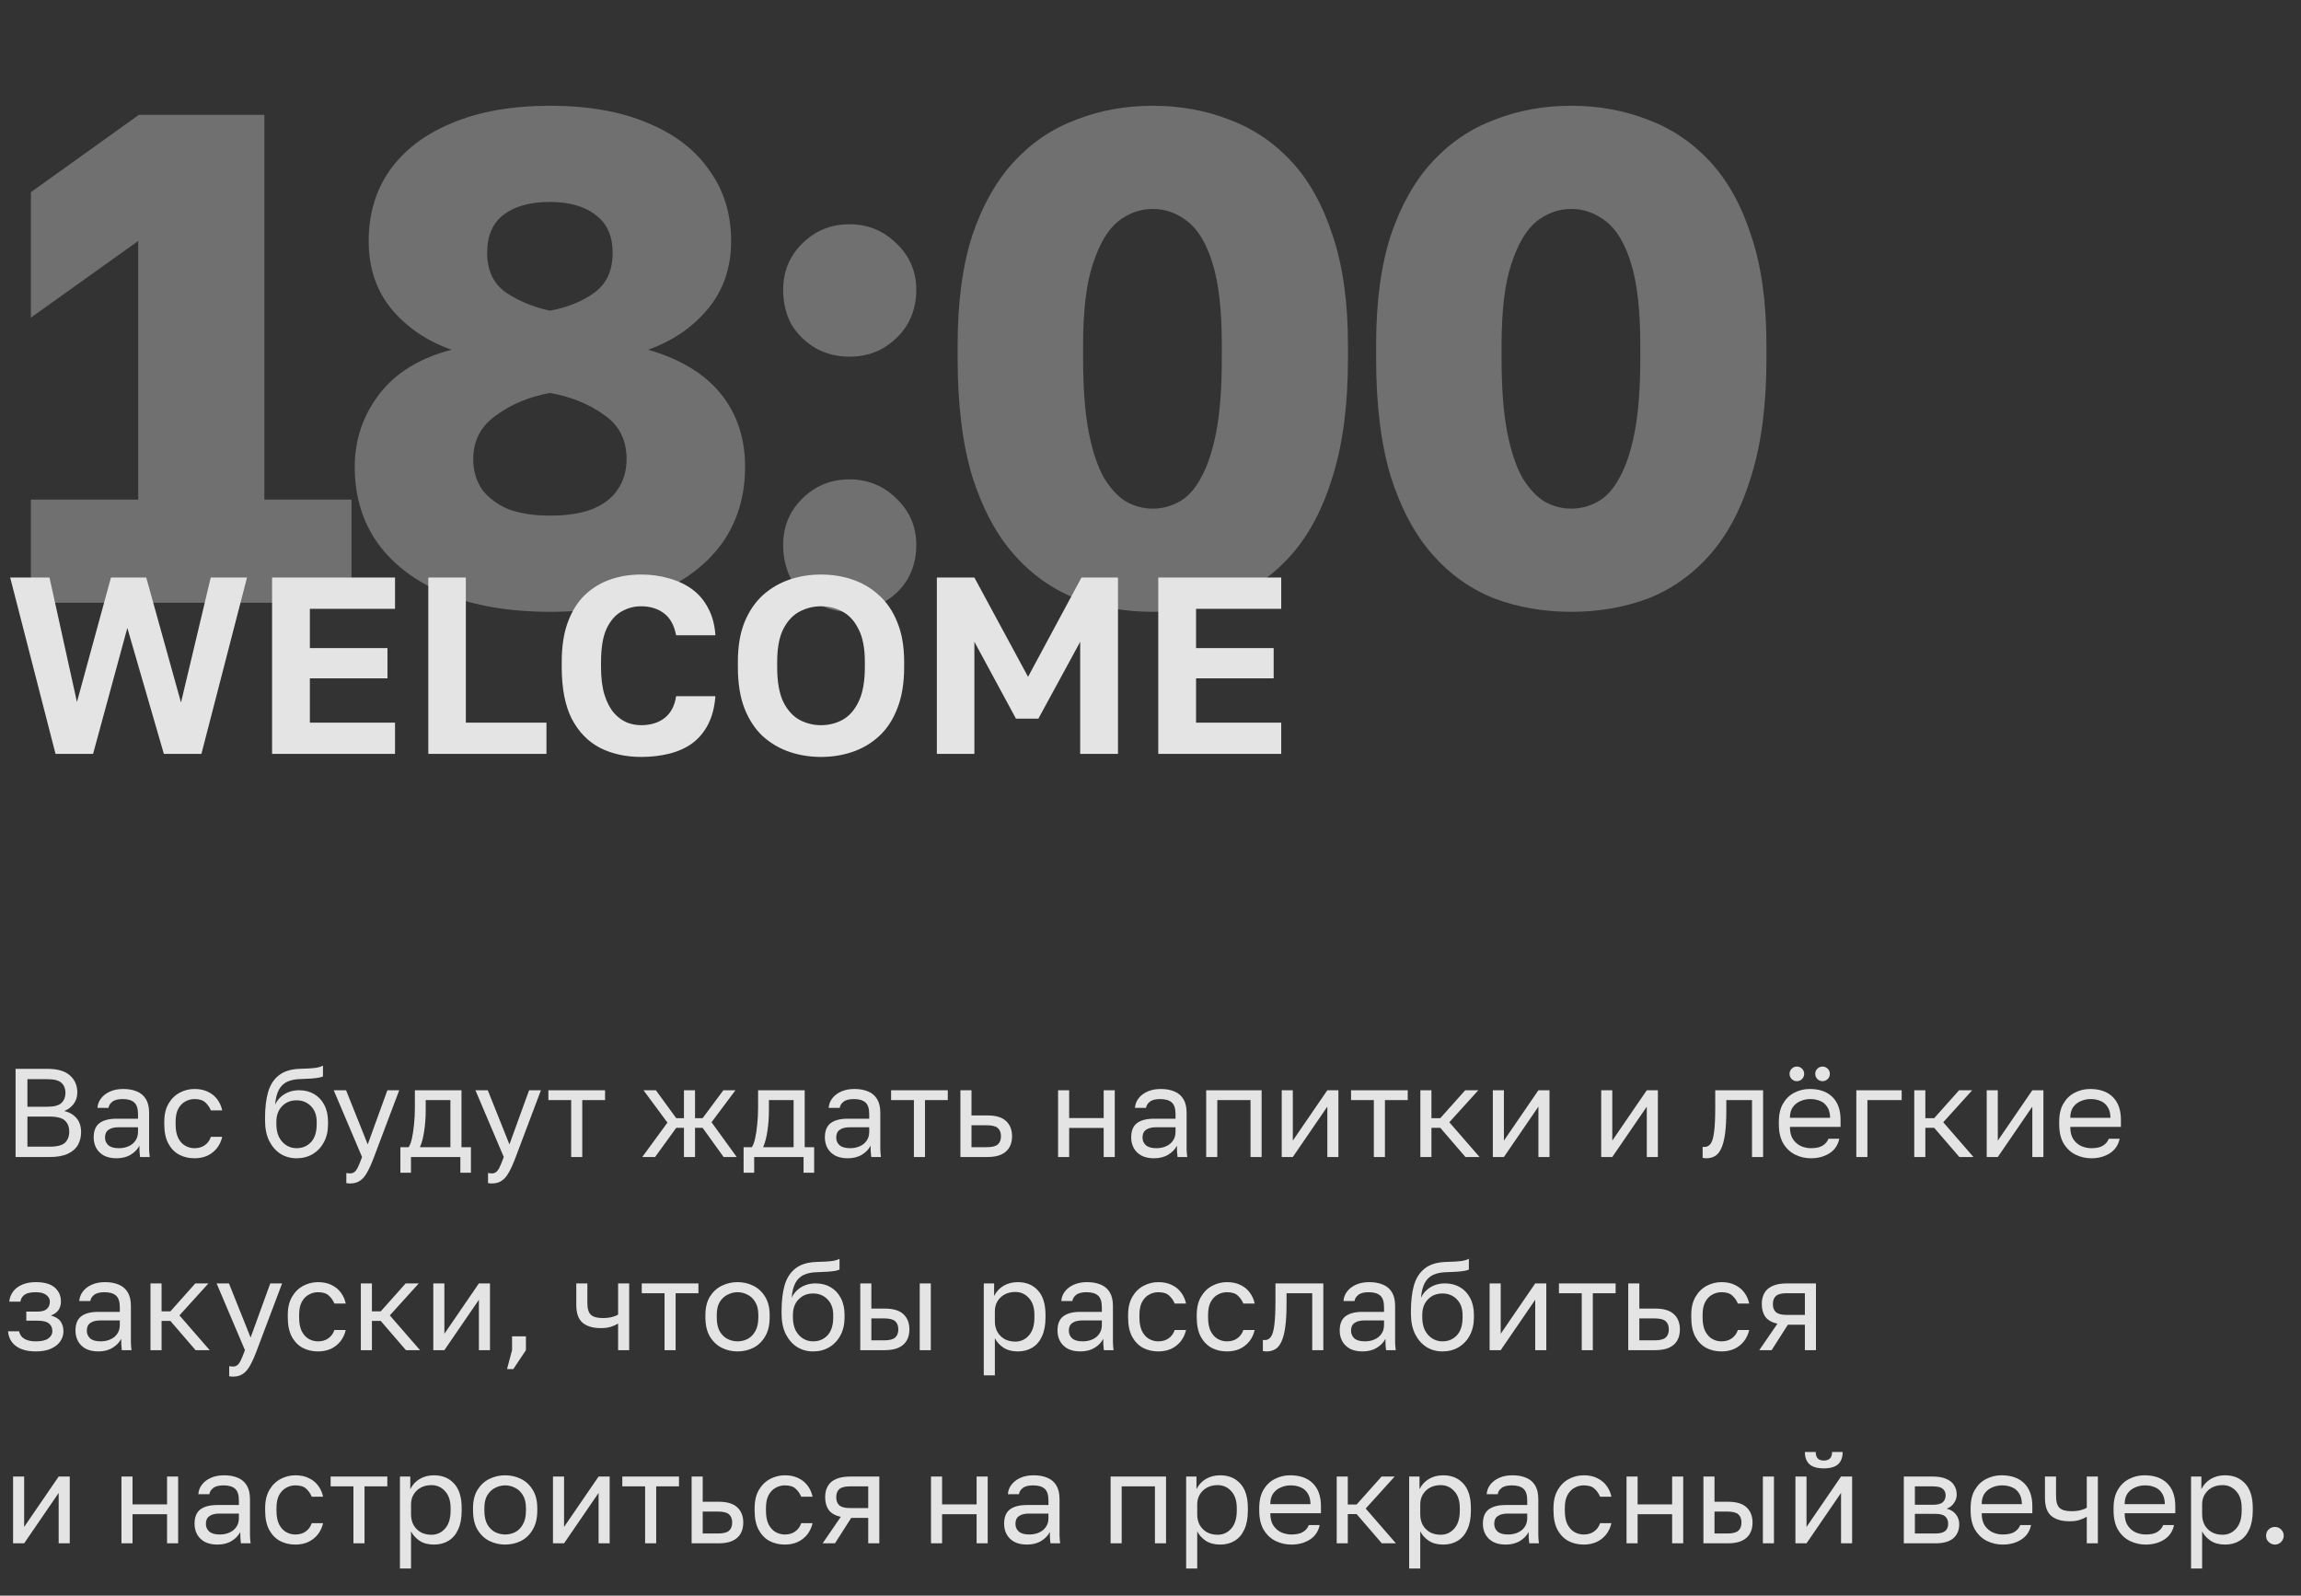
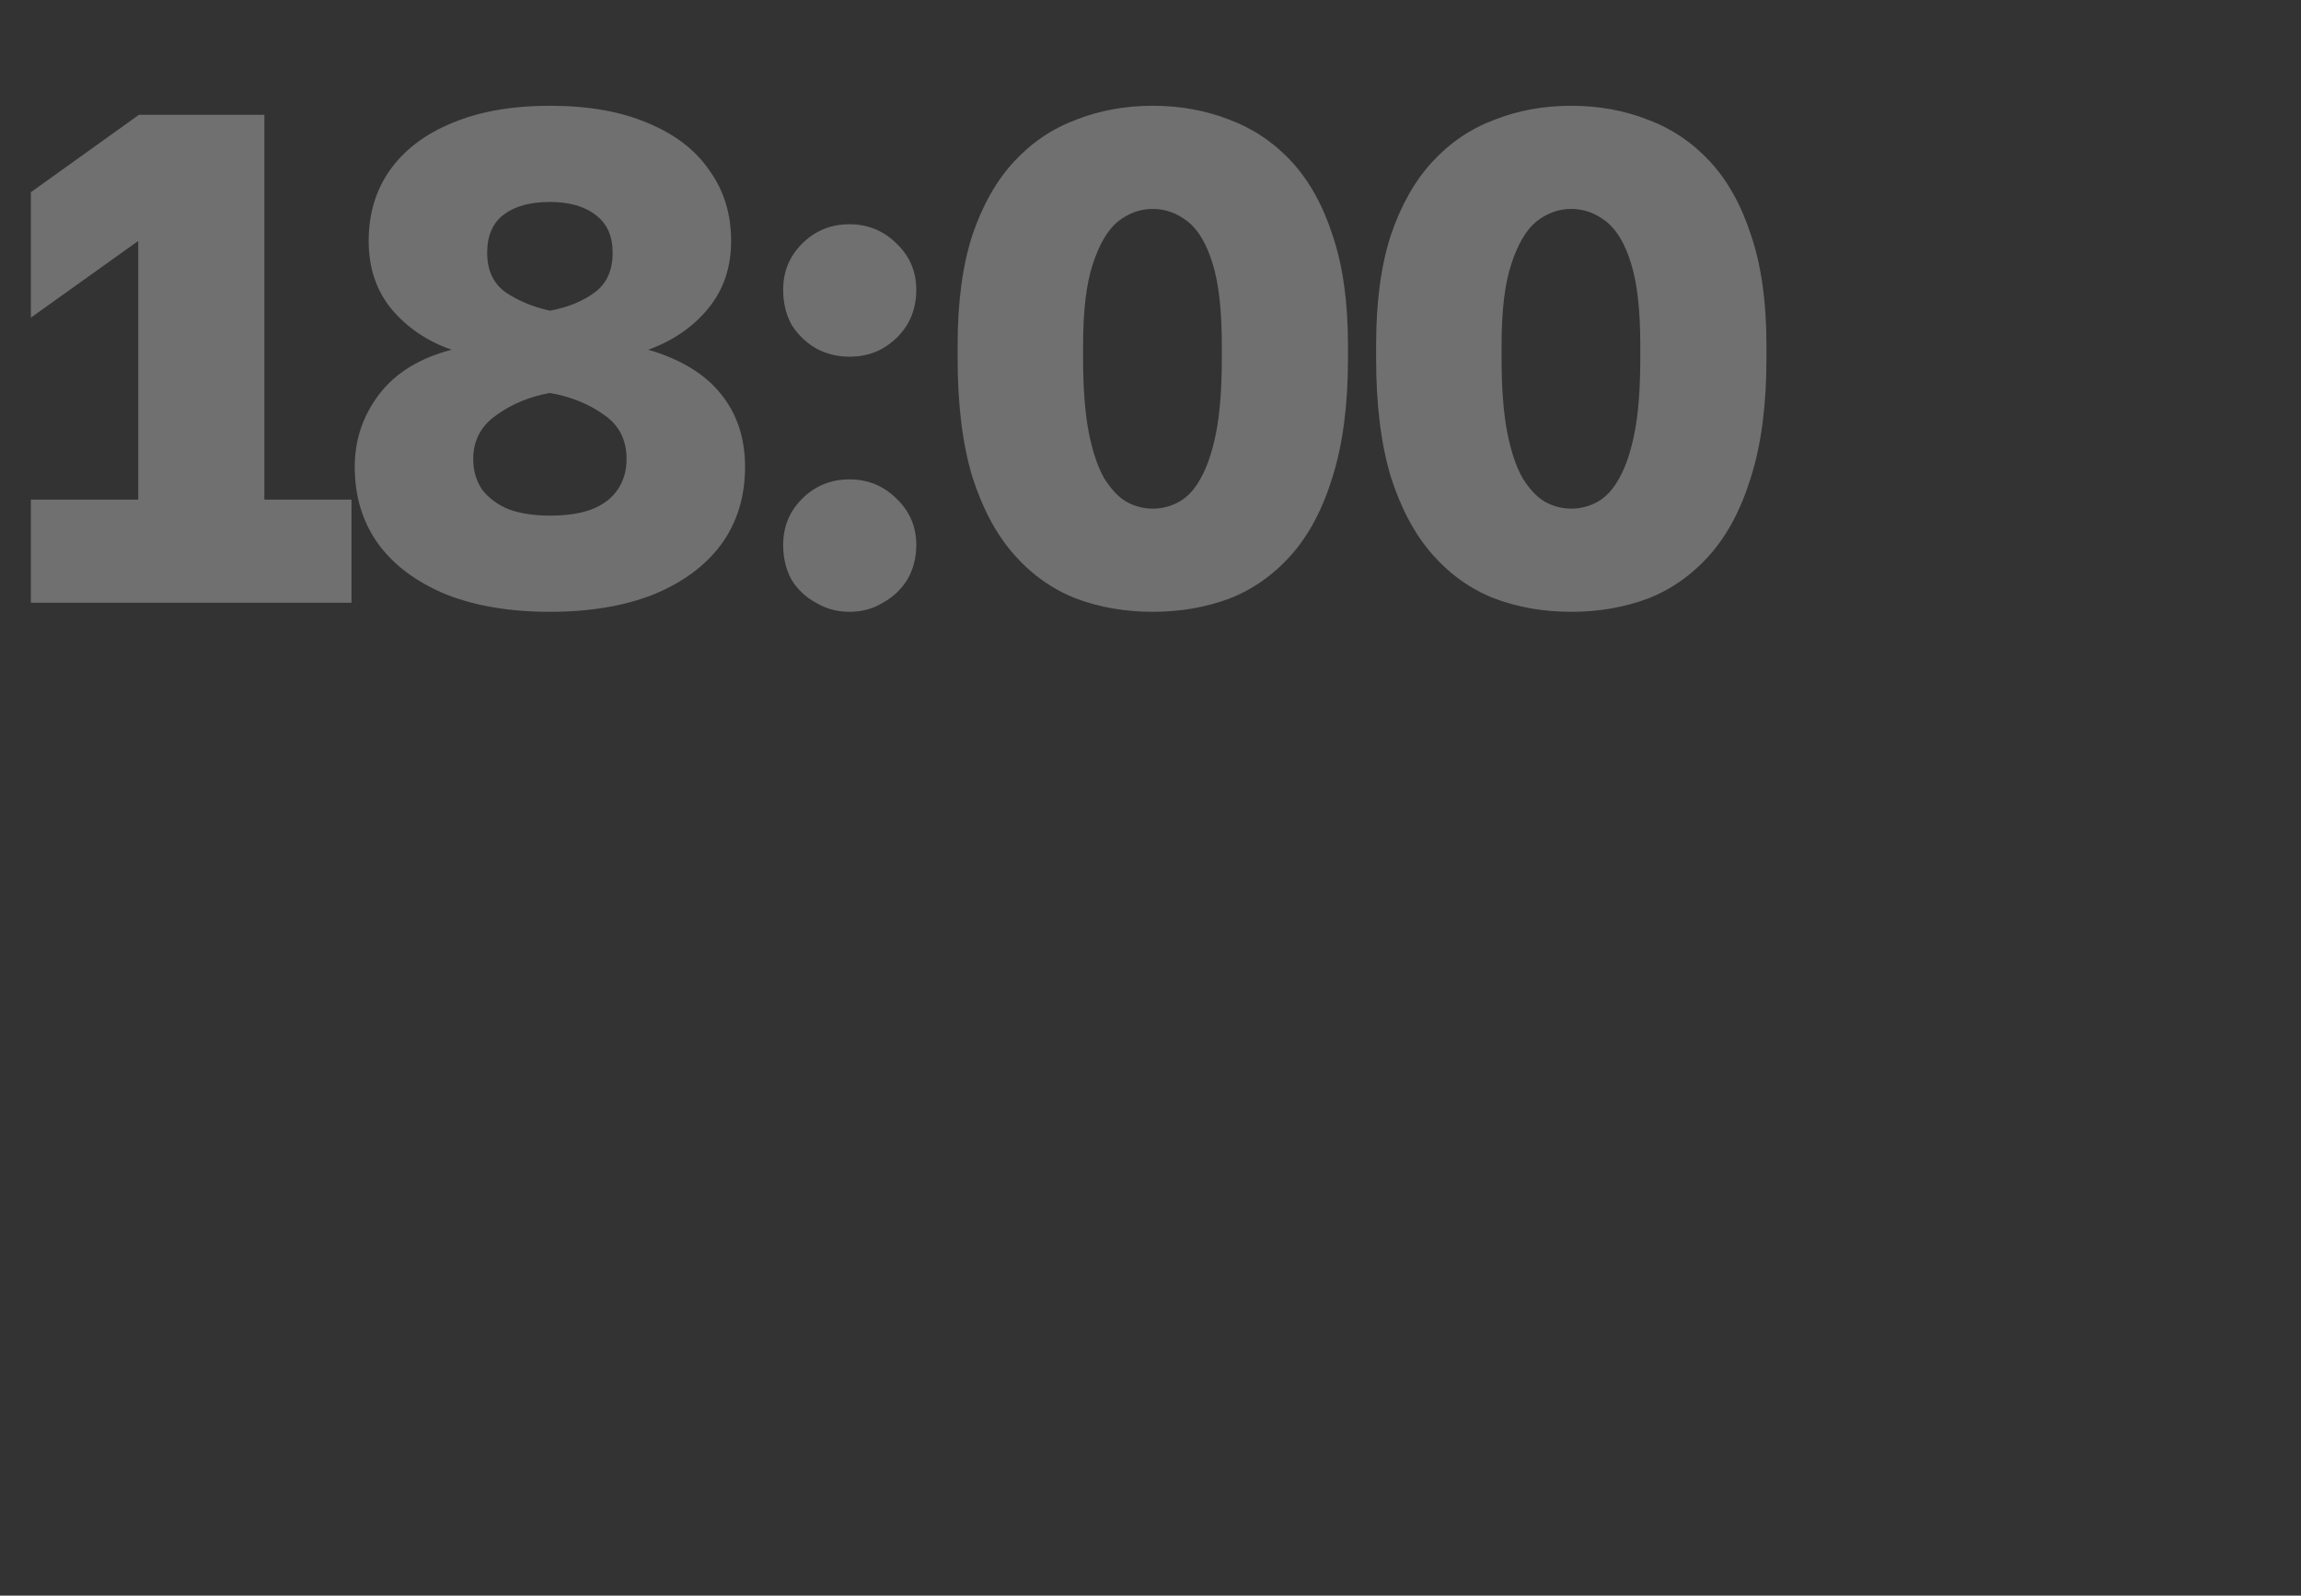
<svg xmlns="http://www.w3.org/2000/svg" width="274" height="190" viewBox="0 0 274 190" fill="none">
  <rect x="0" y="0" width="274" height="190" fill="#333333" stroke="none" />
  <path d="M3.676 71.773V59.489H16.458V28.696L3.676 37.826V22.886L16.541 13.673H31.481V59.489H41.856V71.773H3.676ZM65.482 72.852C60.724 72.852 56.601 72.161 53.115 70.777C49.629 69.339 46.946 67.347 45.064 64.801C43.183 62.201 42.242 59.13 42.242 55.588C42.242 52.379 43.211 49.502 45.147 46.956C47.084 44.411 49.961 42.64 53.779 41.644C50.902 40.648 48.523 39.044 46.641 36.83C44.815 34.617 43.902 31.906 43.902 28.696C43.902 25.487 44.732 22.693 46.392 20.313C48.108 17.879 50.57 15.997 53.779 14.669C57.044 13.286 60.945 12.594 65.482 12.594C70.075 12.594 73.976 13.286 77.185 14.669C80.395 15.997 82.829 17.879 84.489 20.313C86.205 22.693 87.062 25.487 87.062 28.696C87.062 31.85 86.149 34.534 84.323 36.747C82.497 38.961 80.118 40.593 77.185 41.644C81.003 42.751 83.881 44.494 85.817 46.873C87.754 49.253 88.722 52.158 88.722 55.588C88.722 59.13 87.782 62.201 85.9 64.801C84.019 67.347 81.335 69.339 77.849 70.777C74.363 72.161 70.241 72.852 65.482 72.852ZM65.482 61.398C67.474 61.398 69.134 61.149 70.462 60.651C71.846 60.098 72.869 59.323 73.533 58.327C74.253 57.276 74.612 56.059 74.612 54.675C74.612 52.351 73.699 50.581 71.873 49.363C70.103 48.091 67.972 47.233 65.482 46.79C63.048 47.233 60.917 48.118 59.091 49.446C57.265 50.719 56.352 52.462 56.352 54.675C56.352 56.059 56.712 57.276 57.431 58.327C58.206 59.323 59.257 60.098 60.585 60.651C61.969 61.149 63.601 61.398 65.482 61.398ZM65.482 36.996C67.585 36.609 69.356 35.89 70.794 34.838C72.233 33.787 72.952 32.21 72.952 30.107C72.952 28.115 72.288 26.621 70.96 25.625C69.632 24.574 67.806 24.048 65.482 24.048C63.158 24.048 61.332 24.546 60.004 25.542C58.676 26.538 58.012 28.06 58.012 30.107C58.012 32.21 58.759 33.787 60.253 34.838C61.747 35.834 63.49 36.554 65.482 36.996ZM101.143 72.852C99.704 72.852 98.376 72.493 97.159 71.773C95.942 71.109 94.973 70.196 94.254 69.034C93.59 67.817 93.258 66.434 93.258 64.884C93.258 62.726 94.005 60.9 95.499 59.406C97.048 57.857 98.93 57.082 101.143 57.082C103.356 57.082 105.238 57.857 106.787 59.406C108.336 60.9 109.111 62.726 109.111 64.884C109.111 66.434 108.751 67.817 108.032 69.034C107.313 70.196 106.344 71.109 105.127 71.773C103.965 72.493 102.637 72.852 101.143 72.852ZM101.143 42.474C99.704 42.474 98.376 42.142 97.159 41.478C95.942 40.759 94.973 39.818 94.254 38.656C93.59 37.439 93.258 36.056 93.258 34.506C93.258 32.348 94.005 30.522 95.499 29.028C97.048 27.479 98.93 26.704 101.143 26.704C103.356 26.704 105.238 27.479 106.787 29.028C108.336 30.522 109.111 32.348 109.111 34.506C109.111 36.056 108.751 37.439 108.032 38.656C107.313 39.818 106.344 40.759 105.127 41.478C103.965 42.142 102.637 42.474 101.143 42.474ZM137.274 72.852C134.009 72.852 130.966 72.327 128.144 71.275C125.322 70.169 122.86 68.426 120.757 66.046C118.654 63.667 116.994 60.568 115.777 56.75C114.615 52.877 114.034 48.201 114.034 42.723V41.063C114.034 35.973 114.615 31.629 115.777 28.032C116.994 24.436 118.654 21.503 120.757 19.234C122.86 16.966 125.322 15.306 128.144 14.254C130.966 13.148 134.009 12.594 137.274 12.594C140.539 12.594 143.582 13.148 146.404 14.254C149.226 15.306 151.688 16.966 153.791 19.234C155.894 21.503 157.526 24.436 158.688 28.032C159.905 31.629 160.514 35.973 160.514 41.063V42.723C160.514 48.201 159.905 52.877 158.688 56.75C157.526 60.568 155.894 63.667 153.791 66.046C151.688 68.426 149.226 70.169 146.404 71.275C143.582 72.327 140.539 72.852 137.274 72.852ZM137.274 60.568C138.381 60.568 139.432 60.292 140.428 59.738C141.424 59.185 142.282 58.244 143.001 56.916C143.776 55.533 144.384 53.707 144.827 51.438C145.27 49.114 145.491 46.209 145.491 42.723V41.063C145.491 36.969 145.131 33.759 144.412 31.435C143.693 29.056 142.697 27.368 141.424 26.372C140.151 25.376 138.768 24.878 137.274 24.878C135.78 24.878 134.397 25.376 133.124 26.372C131.907 27.368 130.911 29.056 130.136 31.435C129.361 33.759 128.974 36.969 128.974 41.063V42.723C128.974 46.209 129.195 49.114 129.638 51.438C130.081 53.707 130.689 55.533 131.464 56.916C132.294 58.244 133.179 59.185 134.12 59.738C135.116 60.292 136.167 60.568 137.274 60.568ZM187.106 72.852C183.842 72.852 180.798 72.327 177.976 71.275C175.154 70.169 172.692 68.426 170.589 66.046C168.487 63.667 166.827 60.568 165.609 56.75C164.447 52.877 163.866 48.201 163.866 42.723V41.063C163.866 35.973 164.447 31.629 165.609 28.032C166.827 24.436 168.487 21.503 170.589 19.234C172.692 16.966 175.154 15.306 177.976 14.254C180.798 13.148 183.842 12.594 187.106 12.594C190.371 12.594 193.414 13.148 196.236 14.254C199.058 15.306 201.521 16.966 203.623 19.234C205.726 21.503 207.358 24.436 208.52 28.032C209.738 31.629 210.346 35.973 210.346 41.063V42.723C210.346 48.201 209.738 52.877 208.52 56.75C207.358 60.568 205.726 63.667 203.623 66.046C201.521 68.426 199.058 70.169 196.236 71.275C193.414 72.327 190.371 72.852 187.106 72.852ZM187.106 60.568C188.213 60.568 189.264 60.292 190.26 59.738C191.256 59.185 192.114 58.244 192.833 56.916C193.608 55.533 194.217 53.707 194.659 51.438C195.102 49.114 195.323 46.209 195.323 42.723V41.063C195.323 36.969 194.964 33.759 194.244 31.435C193.525 29.056 192.529 27.368 191.256 26.372C189.984 25.376 188.6 24.878 187.106 24.878C185.612 24.878 184.229 25.376 182.956 26.372C181.739 27.368 180.743 29.056 179.968 31.435C179.194 33.759 178.806 36.969 178.806 41.063V42.723C178.806 46.209 179.028 49.114 179.47 51.438C179.913 53.707 180.522 55.533 181.296 56.916C182.126 58.244 183.012 59.185 183.952 59.738C184.948 60.292 186 60.568 187.106 60.568Z" fill="white" fill-opacity="0.3" />
-   <path d="M6.613 89.773L1.213 68.773H5.893L9.163 83.593L13.213 68.773H17.413L21.553 83.653L25.093 68.773H29.413L23.983 89.773H19.513L15.163 74.773L11.083 89.773H6.613ZM32.399 89.773V68.773H47.039V72.493H36.899V77.173H46.139V80.773H36.899V86.053H47.039V89.773H32.399ZM51.002 89.773V68.773H55.472V86.053H65.072V89.773H51.002ZM76.339 90.133C74.519 90.133 72.889 89.773 71.449 89.053C70.029 88.313 68.909 87.163 68.089 85.603C67.289 84.023 66.889 81.963 66.889 79.423V78.823C66.889 76.983 67.129 75.413 67.609 74.113C68.089 72.793 68.759 71.713 69.619 70.873C70.499 70.033 71.509 69.413 72.649 69.013C73.789 68.613 75.019 68.413 76.339 68.413C77.519 68.413 78.619 68.563 79.639 68.863C80.679 69.143 81.599 69.573 82.399 70.153C83.199 70.733 83.839 71.483 84.319 72.403C84.819 73.323 85.109 74.403 85.189 75.643H80.509C80.289 74.463 79.809 73.593 79.069 73.033C78.329 72.473 77.419 72.193 76.339 72.193C75.499 72.193 74.719 72.403 73.999 72.823C73.279 73.223 72.689 73.903 72.229 74.863C71.789 75.823 71.569 77.143 71.569 78.823V79.423C71.569 80.743 71.709 81.853 71.989 82.753C72.269 83.633 72.639 84.343 73.099 84.883C73.559 85.403 74.069 85.783 74.629 86.023C75.189 86.243 75.759 86.353 76.339 86.353C77.479 86.353 78.419 86.063 79.159 85.483C79.899 84.883 80.349 84.023 80.509 82.903H85.189C85.089 84.203 84.799 85.323 84.319 86.263C83.839 87.183 83.209 87.933 82.429 88.513C81.649 89.073 80.739 89.483 79.699 89.743C78.659 90.003 77.539 90.133 76.339 90.133ZM97.765 90.133C96.445 90.133 95.195 89.933 94.015 89.533C92.835 89.133 91.775 88.513 90.835 87.673C89.915 86.813 89.185 85.703 88.645 84.343C88.125 82.983 87.865 81.343 87.865 79.423V78.823C87.865 76.983 88.125 75.413 88.645 74.113C89.185 72.793 89.915 71.713 90.835 70.873C91.775 70.033 92.835 69.413 94.015 69.013C95.195 68.613 96.445 68.413 97.765 68.413C99.085 68.413 100.335 68.613 101.515 69.013C102.695 69.413 103.745 70.033 104.665 70.873C105.605 71.713 106.335 72.793 106.855 74.113C107.395 75.413 107.665 76.983 107.665 78.823V79.423C107.665 81.343 107.395 82.983 106.855 84.343C106.335 85.703 105.605 86.813 104.665 87.673C103.745 88.513 102.695 89.133 101.515 89.533C100.335 89.933 99.085 90.133 97.765 90.133ZM97.765 86.353C98.685 86.353 99.535 86.143 100.315 85.723C101.115 85.283 101.755 84.563 102.235 83.563C102.735 82.543 102.985 81.163 102.985 79.423V78.823C102.985 77.183 102.735 75.883 102.235 74.923C101.755 73.943 101.115 73.243 100.315 72.823C99.535 72.403 98.685 72.193 97.765 72.193C96.865 72.193 96.015 72.403 95.215 72.823C94.415 73.243 93.765 73.943 93.265 74.923C92.785 75.883 92.545 77.183 92.545 78.823V79.423C92.545 81.163 92.785 82.543 93.265 83.563C93.765 84.563 94.415 85.283 95.215 85.723C96.015 86.143 96.865 86.353 97.765 86.353ZM111.559 89.773V68.773H116.029L122.419 80.593L128.779 68.773H133.129V89.773H128.629V76.423L123.649 85.573H120.979L116.029 76.423V89.773H111.559ZM137.926 89.773V68.773H152.566V72.493H142.426V77.173H151.666V80.773H142.426V86.053H152.566V89.773H137.926Z" fill="#E4E4E4" />
-   <path d="M1.856 137.773V127.273H5.606C6.856 127.273 7.766 127.538 8.336 128.068C8.916 128.588 9.206 129.258 9.206 130.078C9.206 130.618 9.056 131.083 8.756 131.473C8.456 131.853 8.086 132.128 7.646 132.298C8.266 132.438 8.756 132.723 9.116 133.153C9.476 133.573 9.656 134.123 9.656 134.803C9.656 135.373 9.531 135.883 9.281 136.333C9.031 136.773 8.631 137.123 8.081 137.383C7.531 137.643 6.806 137.773 5.906 137.773H1.856ZM3.266 136.543H5.906C6.806 136.543 7.421 136.383 7.751 136.063C8.081 135.733 8.246 135.298 8.246 134.758C8.246 134.208 8.081 133.773 7.751 133.453C7.421 133.123 6.801 132.958 5.891 132.958H3.266V136.543ZM3.266 131.788H5.606C6.446 131.788 7.021 131.633 7.331 131.323C7.641 131.013 7.796 130.618 7.796 130.138C7.796 129.648 7.641 129.253 7.331 128.953C7.021 128.653 6.446 128.503 5.606 128.503H3.266V131.788ZM13.87 137.923C13.29 137.923 12.795 137.818 12.385 137.608C11.985 137.388 11.68 137.093 11.47 136.723C11.26 136.343 11.155 135.918 11.155 135.448C11.155 134.658 11.385 134.088 11.845 133.738C12.315 133.388 12.985 133.213 13.855 133.213H16.435V132.673C16.435 131.993 16.28 131.523 15.97 131.263C15.67 131.003 15.215 130.873 14.605 130.873C14.035 130.873 13.62 130.983 13.36 131.203C13.1 131.413 12.955 131.653 12.925 131.923H11.605C11.635 131.493 11.78 131.113 12.04 130.783C12.3 130.443 12.655 130.173 13.105 129.973C13.555 129.773 14.08 129.673 14.68 129.673C15.31 129.673 15.855 129.773 16.315 129.973C16.775 130.163 17.13 130.468 17.38 130.888C17.63 131.298 17.755 131.843 17.755 132.523V135.748C17.755 136.168 17.755 136.538 17.755 136.858C17.765 137.168 17.79 137.473 17.83 137.773H16.675C16.645 137.543 16.625 137.328 16.615 137.128C16.605 136.918 16.6 136.683 16.6 136.423C16.39 136.843 16.05 137.198 15.58 137.488C15.11 137.778 14.54 137.923 13.87 137.923ZM14.155 136.723C14.575 136.723 14.955 136.648 15.295 136.498C15.645 136.348 15.92 136.128 16.12 135.838C16.33 135.548 16.435 135.193 16.435 134.773V134.233H14.08C13.59 134.233 13.205 134.333 12.925 134.533C12.645 134.723 12.505 135.028 12.505 135.448C12.505 135.818 12.635 136.123 12.895 136.363C13.165 136.603 13.585 136.723 14.155 136.723ZM23.162 137.923C22.482 137.923 21.867 137.778 21.317 137.488C20.777 137.188 20.347 136.738 20.027 136.138C19.717 135.538 19.562 134.783 19.562 133.873V133.573C19.562 132.713 19.732 131.993 20.072 131.413C20.412 130.833 20.857 130.398 21.407 130.108C21.957 129.818 22.542 129.673 23.162 129.673C23.792 129.673 24.332 129.788 24.782 130.018C25.242 130.238 25.612 130.543 25.892 130.933C26.172 131.313 26.362 131.743 26.462 132.223H25.112C24.952 131.843 24.727 131.523 24.437 131.263C24.157 131.003 23.732 130.873 23.162 130.873C22.772 130.873 22.407 130.968 22.067 131.158C21.727 131.338 21.447 131.628 21.227 132.028C21.017 132.418 20.912 132.933 20.912 133.573V133.873C20.912 134.553 21.017 135.103 21.227 135.523C21.447 135.943 21.727 136.248 22.067 136.438C22.407 136.628 22.772 136.723 23.162 136.723C23.652 136.723 24.062 136.603 24.392 136.363C24.732 136.123 24.972 135.793 25.112 135.373H26.462C26.342 135.893 26.127 136.348 25.817 136.738C25.507 137.118 25.127 137.413 24.677 137.623C24.227 137.823 23.722 137.923 23.162 137.923ZM35.31 137.923C34.611 137.923 33.975 137.748 33.406 137.398C32.846 137.038 32.395 136.523 32.056 135.853C31.726 135.183 31.561 134.373 31.561 133.423V133.123C31.561 131.923 31.68 130.898 31.921 130.048C32.17 129.198 32.59 128.538 33.181 128.068C33.77 127.588 34.581 127.323 35.611 127.273C36.031 127.253 36.416 127.238 36.766 127.228C37.115 127.208 37.431 127.178 37.711 127.138C37.99 127.088 38.24 127.008 38.461 126.898V128.173C38.361 128.233 38.196 128.283 37.965 128.323C37.745 128.363 37.461 128.398 37.111 128.428C36.761 128.448 36.336 128.468 35.836 128.488C35.196 128.498 34.656 128.603 34.215 128.803C33.785 129.003 33.45 129.323 33.211 129.763C32.971 130.203 32.821 130.798 32.761 131.548C32.92 131.188 33.141 130.883 33.42 130.633C33.7 130.373 34.026 130.173 34.395 130.033C34.766 129.893 35.17 129.823 35.611 129.823C36.291 129.823 36.886 129.973 37.395 130.273C37.916 130.573 38.321 131.003 38.611 131.563C38.91 132.123 39.06 132.793 39.06 133.573V133.873C39.06 134.693 38.895 135.408 38.566 136.018C38.245 136.618 37.8 137.088 37.23 137.428C36.67 137.758 36.031 137.923 35.31 137.923ZM35.31 136.723C36.011 136.723 36.586 136.483 37.035 136.003C37.486 135.513 37.711 134.803 37.711 133.873V133.573C37.711 132.803 37.486 132.188 37.035 131.728C36.586 131.258 36.011 131.023 35.31 131.023C34.611 131.023 34.035 131.258 33.586 131.728C33.136 132.188 32.91 132.803 32.91 133.573V133.873C32.91 134.463 33.016 134.973 33.225 135.403C33.446 135.823 33.736 136.148 34.096 136.378C34.465 136.608 34.87 136.723 35.31 136.723ZM41.688 140.923C41.538 140.923 41.389 140.908 41.239 140.878V139.678C41.389 139.708 41.538 139.723 41.688 139.723C41.889 139.723 42.053 139.673 42.184 139.573C42.324 139.483 42.464 139.298 42.603 139.018C42.743 138.738 42.913 138.323 43.114 137.773L39.739 129.823H41.209L43.788 136.273L46.129 129.823H47.538L44.538 137.773C44.258 138.523 43.989 139.128 43.728 139.588C43.478 140.048 43.194 140.383 42.873 140.593C42.563 140.813 42.169 140.923 41.688 140.923ZM47.678 139.648V136.603H48.653C48.803 136.403 48.933 136.068 49.043 135.598C49.153 135.118 49.238 134.558 49.298 133.918C49.368 133.278 49.403 132.613 49.403 131.923V129.823H54.953V136.603H56.078V139.648H54.818V137.773H48.938V139.648H47.678ZM50.003 136.603H53.633V130.993H50.693V132.223C50.693 133.063 50.633 133.878 50.513 134.668C50.403 135.448 50.233 136.093 50.003 136.603ZM58.563 140.923C58.413 140.923 58.264 140.908 58.114 140.878V139.678C58.264 139.708 58.413 139.723 58.563 139.723C58.764 139.723 58.928 139.673 59.059 139.573C59.199 139.483 59.339 139.298 59.478 139.018C59.618 138.738 59.788 138.323 59.989 137.773L56.614 129.823H58.084L60.663 136.273L63.004 129.823H64.413L61.413 137.773C61.133 138.523 60.864 139.128 60.603 139.588C60.353 140.048 60.069 140.383 59.748 140.593C59.438 140.813 59.044 140.923 58.563 140.923ZM68.015 137.773V130.993H65.3V129.823H72.05V130.993H69.335V137.773H68.015ZM76.478 137.773L79.478 133.678L76.629 129.823H78.099L80.528 133.153H81.444V129.823H82.763V133.153H83.663L86.138 129.823H87.579L84.728 133.633L87.728 137.773H86.168L83.663 134.293H82.763V137.773H81.444V134.293H80.528L78.008 137.773H76.478ZM88.547 139.648V136.603H89.522C89.672 136.403 89.802 136.068 89.912 135.598C90.022 135.118 90.107 134.558 90.167 133.918C90.237 133.278 90.272 132.613 90.272 131.923V129.823H95.822V136.603H96.947V139.648H95.687V137.773H89.807V139.648H88.547ZM90.872 136.603H94.502V130.993H91.562V132.223C91.562 133.063 91.502 133.878 91.382 134.668C91.272 135.448 91.102 136.093 90.872 136.603ZM100.941 137.923C100.361 137.923 99.866 137.818 99.456 137.608C99.056 137.388 98.751 137.093 98.541 136.723C98.331 136.343 98.226 135.918 98.226 135.448C98.226 134.658 98.456 134.088 98.916 133.738C99.386 133.388 100.056 133.213 100.926 133.213H103.506V132.673C103.506 131.993 103.351 131.523 103.041 131.263C102.741 131.003 102.286 130.873 101.676 130.873C101.106 130.873 100.691 130.983 100.431 131.203C100.171 131.413 100.026 131.653 99.996 131.923H98.676C98.706 131.493 98.851 131.113 99.111 130.783C99.371 130.443 99.726 130.173 100.176 129.973C100.626 129.773 101.151 129.673 101.751 129.673C102.381 129.673 102.926 129.773 103.386 129.973C103.846 130.163 104.201 130.468 104.451 130.888C104.701 131.298 104.826 131.843 104.826 132.523V135.748C104.826 136.168 104.826 136.538 104.826 136.858C104.836 137.168 104.861 137.473 104.901 137.773H103.746C103.716 137.543 103.696 137.328 103.686 137.128C103.676 136.918 103.671 136.683 103.671 136.423C103.461 136.843 103.121 137.198 102.651 137.488C102.181 137.778 101.611 137.923 100.941 137.923ZM101.226 136.723C101.646 136.723 102.026 136.648 102.366 136.498C102.716 136.348 102.991 136.128 103.191 135.838C103.401 135.548 103.506 135.193 103.506 134.773V134.233H101.151C100.661 134.233 100.276 134.333 99.996 134.533C99.716 134.723 99.576 135.028 99.576 135.448C99.576 135.818 99.706 136.123 99.966 136.363C100.236 136.603 100.656 136.723 101.226 136.723ZM108.826 137.773V130.993H106.111V129.823H112.861V130.993H110.146V137.773H108.826ZM114.364 137.773V129.823H115.684V132.823H117.589C118.589 132.823 119.324 133.043 119.794 133.483C120.274 133.923 120.514 134.533 120.514 135.313C120.514 135.813 120.409 136.248 120.199 136.618C119.989 136.988 119.669 137.273 119.239 137.473C118.809 137.673 118.259 137.773 117.589 137.773H114.364ZM115.684 136.603H117.514C118.134 136.603 118.569 136.493 118.819 136.273C119.069 136.053 119.194 135.728 119.194 135.298C119.194 134.868 119.069 134.543 118.819 134.323C118.569 134.103 118.134 133.993 117.514 133.993H115.684V136.603ZM125.995 137.773V129.823H127.315V133.138H131.425V129.823H132.745V137.773H131.425V134.308H127.315V137.773H125.995ZM137.415 137.923C136.835 137.923 136.34 137.818 135.93 137.608C135.53 137.388 135.225 137.093 135.015 136.723C134.805 136.343 134.7 135.918 134.7 135.448C134.7 134.658 134.93 134.088 135.39 133.738C135.86 133.388 136.53 133.213 137.4 133.213H139.98V132.673C139.98 131.993 139.825 131.523 139.515 131.263C139.215 131.003 138.76 130.873 138.15 130.873C137.58 130.873 137.165 130.983 136.905 131.203C136.645 131.413 136.5 131.653 136.47 131.923H135.15C135.18 131.493 135.325 131.113 135.585 130.783C135.845 130.443 136.2 130.173 136.65 129.973C137.1 129.773 137.625 129.673 138.225 129.673C138.855 129.673 139.4 129.773 139.86 129.973C140.32 130.163 140.675 130.468 140.925 130.888C141.175 131.298 141.3 131.843 141.3 132.523V135.748C141.3 136.168 141.3 136.538 141.3 136.858C141.31 137.168 141.335 137.473 141.375 137.773H140.22C140.19 137.543 140.17 137.328 140.16 137.128C140.15 136.918 140.145 136.683 140.145 136.423C139.935 136.843 139.595 137.198 139.125 137.488C138.655 137.778 138.085 137.923 137.415 137.923ZM137.7 136.723C138.12 136.723 138.5 136.648 138.84 136.498C139.19 136.348 139.465 136.128 139.665 135.838C139.875 135.548 139.98 135.193 139.98 134.773V134.233H137.625C137.135 134.233 136.75 134.333 136.47 134.533C136.19 134.723 136.05 135.028 136.05 135.448C136.05 135.818 136.18 136.123 136.44 136.363C136.71 136.603 137.13 136.723 137.7 136.723ZM143.632 137.773V129.823H150.232V137.773H148.912V130.993H144.952V137.773H143.632ZM152.626 137.773V129.823H153.946V135.823L158.056 129.823H159.376V137.773H158.056V131.773L153.946 137.773H152.626ZM163.596 137.773V130.993H160.881V129.823H167.631V130.993H164.916V137.773H163.596ZM169.135 137.773V129.823H170.455V133.153H171.505L174.475 129.823H176.035L172.585 133.633L176.185 137.773H174.505L171.505 134.293H170.455V137.773H169.135ZM177.763 137.773V129.823H179.083V135.823L183.193 129.823H184.513V137.773H183.193V131.773L179.083 137.773H177.763ZM190.668 137.773V129.823H191.988V135.823L196.098 129.823H197.418V137.773H196.098V131.773L191.988 137.773H190.668ZM203.198 137.923C203.128 137.923 203.053 137.918 202.973 137.908C202.903 137.898 202.828 137.888 202.748 137.878V136.558C202.778 136.568 202.853 136.573 202.973 136.573C203.273 136.573 203.518 136.443 203.708 136.183C203.898 135.913 204.033 135.443 204.113 134.773C204.203 134.093 204.248 133.143 204.248 131.923V129.823H209.948V137.773H208.628V130.993H205.568V132.223C205.568 133.333 205.518 134.258 205.418 134.998C205.318 135.728 205.168 136.308 204.968 136.738C204.778 137.168 204.533 137.473 204.233 137.653C203.933 137.833 203.588 137.923 203.198 137.923ZM215.647 137.923C214.977 137.923 214.347 137.778 213.757 137.488C213.177 137.198 212.707 136.753 212.347 136.153C211.997 135.553 211.822 134.793 211.822 133.873V133.573C211.822 132.693 211.992 131.968 212.332 131.398C212.672 130.818 213.122 130.388 213.682 130.108C214.242 129.818 214.847 129.673 215.497 129.673C216.667 129.673 217.572 129.993 218.212 130.633C218.852 131.273 219.172 132.178 219.172 133.348V134.188H213.142C213.142 134.808 213.267 135.303 213.517 135.673C213.777 136.043 214.097 136.313 214.477 136.483C214.867 136.643 215.257 136.723 215.647 136.723C216.247 136.723 216.707 136.623 217.027 136.423C217.357 136.223 217.592 135.948 217.732 135.598H219.022C218.862 136.358 218.467 136.938 217.837 137.338C217.217 137.728 216.487 137.923 215.647 137.923ZM215.572 130.873C215.162 130.873 214.772 130.953 214.402 131.113C214.032 131.263 213.727 131.503 213.487 131.833C213.257 132.163 213.142 132.588 213.142 133.108H217.927C217.917 132.558 217.802 132.123 217.582 131.803C217.372 131.473 217.092 131.238 216.742 131.098C216.392 130.948 216.002 130.873 215.572 130.873ZM213.967 128.743C213.727 128.743 213.522 128.658 213.352 128.488C213.182 128.318 213.097 128.113 213.097 127.873C213.097 127.633 213.182 127.428 213.352 127.258C213.522 127.088 213.727 127.003 213.967 127.003C214.207 127.003 214.412 127.088 214.582 127.258C214.752 127.428 214.837 127.633 214.837 127.873C214.837 128.113 214.752 128.318 214.582 128.488C214.412 128.658 214.207 128.743 213.967 128.743ZM217.027 128.743C216.787 128.743 216.582 128.658 216.412 128.488C216.242 128.318 216.157 128.113 216.157 127.873C216.157 127.633 216.242 127.428 216.412 127.258C216.582 127.088 216.787 127.003 217.027 127.003C217.267 127.003 217.472 127.088 217.642 127.258C217.812 127.428 217.897 127.633 217.897 127.873C217.897 128.113 217.812 128.318 217.642 128.488C217.472 128.658 217.267 128.743 217.027 128.743ZM221.049 137.773V129.823H226.449V130.993H222.369V137.773H221.049ZM227.948 137.773V129.823H229.268V133.153H230.318L233.288 129.823H234.848L231.398 133.633L234.998 137.773H233.318L230.318 134.293H229.268V137.773H227.948ZM236.576 137.773V129.823H237.896V135.823L242.006 129.823H243.326V137.773H242.006V131.773L237.896 137.773H236.576ZM249.031 137.923C248.361 137.923 247.731 137.778 247.141 137.488C246.561 137.198 246.091 136.753 245.731 136.153C245.381 135.553 245.206 134.793 245.206 133.873V133.573C245.206 132.693 245.376 131.968 245.716 131.398C246.056 130.818 246.506 130.388 247.066 130.108C247.626 129.818 248.231 129.673 248.881 129.673C250.051 129.673 250.956 129.993 251.596 130.633C252.236 131.273 252.556 132.178 252.556 133.348V134.188H246.526C246.526 134.808 246.651 135.303 246.901 135.673C247.161 136.043 247.481 136.313 247.861 136.483C248.251 136.643 248.641 136.723 249.031 136.723C249.631 136.723 250.091 136.623 250.411 136.423C250.741 136.223 250.976 135.948 251.116 135.598H252.406C252.246 136.358 251.851 136.938 251.221 137.338C250.601 137.728 249.871 137.923 249.031 137.923ZM248.956 130.873C248.546 130.873 248.156 130.953 247.786 131.113C247.416 131.263 247.111 131.503 246.871 131.833C246.641 132.163 246.526 132.588 246.526 133.108H251.311C251.301 132.558 251.186 132.123 250.966 131.803C250.756 131.473 250.476 131.238 250.126 131.098C249.776 130.948 249.386 130.873 248.956 130.873ZM4.256 160.923C3.596 160.923 3.026 160.828 2.546 160.638C2.066 160.448 1.691 160.173 1.421 159.813C1.151 159.453 0.996 159.023 0.956 158.523H2.276C2.326 158.783 2.436 159.003 2.606 159.183C2.776 159.363 3.001 159.498 3.281 159.588C3.561 159.678 3.886 159.723 4.256 159.723C4.946 159.723 5.446 159.608 5.756 159.378C6.076 159.138 6.236 158.853 6.236 158.523C6.236 158.133 6.106 157.828 5.846 157.608C5.586 157.378 5.136 157.263 4.496 157.263H3.131V156.183H4.406C4.956 156.183 5.346 156.078 5.576 155.868C5.816 155.658 5.936 155.363 5.936 154.983C5.936 154.683 5.796 154.423 5.516 154.203C5.236 153.983 4.816 153.873 4.256 153.873C3.646 153.873 3.201 153.973 2.921 154.173C2.651 154.363 2.486 154.638 2.426 154.998H1.106C1.146 154.548 1.296 154.148 1.556 153.798C1.816 153.448 2.176 153.173 2.636 152.973C3.096 152.773 3.636 152.673 4.256 152.673C5.276 152.673 6.031 152.888 6.521 153.318C7.011 153.748 7.256 154.303 7.256 154.983C7.256 155.363 7.161 155.698 6.971 155.988C6.781 156.268 6.476 156.488 6.056 156.648C6.616 156.798 7.006 157.038 7.226 157.368C7.446 157.698 7.556 158.083 7.556 158.523C7.556 158.953 7.431 159.353 7.181 159.723C6.931 160.083 6.561 160.373 6.071 160.593C5.591 160.813 4.986 160.923 4.256 160.923ZM11.702 160.923C11.122 160.923 10.627 160.818 10.217 160.608C9.817 160.388 9.512 160.093 9.302 159.723C9.092 159.343 8.987 158.918 8.987 158.448C8.987 157.658 9.217 157.088 9.677 156.738C10.147 156.388 10.817 156.213 11.687 156.213H14.267V155.673C14.267 154.993 14.112 154.523 13.802 154.263C13.502 154.003 13.047 153.873 12.437 153.873C11.867 153.873 11.452 153.983 11.192 154.203C10.932 154.413 10.787 154.653 10.757 154.923H9.437C9.467 154.493 9.612 154.113 9.872 153.783C10.132 153.443 10.487 153.173 10.937 152.973C11.387 152.773 11.912 152.673 12.512 152.673C13.142 152.673 13.687 152.773 14.147 152.973C14.607 153.163 14.962 153.468 15.212 153.888C15.462 154.298 15.587 154.843 15.587 155.523V158.748C15.587 159.168 15.587 159.538 15.587 159.858C15.597 160.168 15.622 160.473 15.662 160.773H14.507C14.477 160.543 14.457 160.328 14.447 160.128C14.437 159.918 14.432 159.683 14.432 159.423C14.222 159.843 13.882 160.198 13.412 160.488C12.942 160.778 12.372 160.923 11.702 160.923ZM11.987 159.723C12.407 159.723 12.787 159.648 13.127 159.498C13.477 159.348 13.752 159.128 13.952 158.838C14.162 158.548 14.267 158.193 14.267 157.773V157.233H11.912C11.422 157.233 11.037 157.333 10.757 157.533C10.477 157.723 10.337 158.028 10.337 158.448C10.337 158.818 10.467 159.123 10.727 159.363C10.997 159.603 11.417 159.723 11.987 159.723ZM17.919 160.773V152.823H19.239V156.153H20.289L23.259 152.823H24.819L21.369 156.633L24.969 160.773H23.289L20.289 157.293H19.239V160.773H17.919ZM27.743 163.923C27.593 163.923 27.443 163.908 27.293 163.878V162.678C27.443 162.708 27.593 162.723 27.743 162.723C27.943 162.723 28.108 162.673 28.238 162.573C28.378 162.483 28.518 162.298 28.658 162.018C28.798 161.738 28.968 161.323 29.168 160.773L25.793 152.823H27.263L29.843 159.273L32.183 152.823H33.593L30.593 160.773C30.313 161.523 30.043 162.128 29.783 162.588C29.533 163.048 29.248 163.383 28.928 163.593C28.618 163.813 28.223 163.923 27.743 163.923ZM37.869 160.923C37.189 160.923 36.574 160.778 36.024 160.488C35.484 160.188 35.054 159.738 34.734 159.138C34.424 158.538 34.269 157.783 34.269 156.873V156.573C34.269 155.713 34.439 154.993 34.779 154.413C35.119 153.833 35.564 153.398 36.114 153.108C36.664 152.818 37.249 152.673 37.869 152.673C38.499 152.673 39.039 152.788 39.489 153.018C39.949 153.238 40.319 153.543 40.599 153.933C40.879 154.313 41.069 154.743 41.169 155.223H39.819C39.659 154.843 39.434 154.523 39.144 154.263C38.864 154.003 38.439 153.873 37.869 153.873C37.479 153.873 37.114 153.968 36.774 154.158C36.434 154.338 36.154 154.628 35.934 155.028C35.724 155.418 35.619 155.933 35.619 156.573V156.873C35.619 157.553 35.724 158.103 35.934 158.523C36.154 158.943 36.434 159.248 36.774 159.438C37.114 159.628 37.479 159.723 37.869 159.723C38.359 159.723 38.769 159.603 39.099 159.363C39.439 159.123 39.679 158.793 39.819 158.373H41.169C41.049 158.893 40.834 159.348 40.524 159.738C40.214 160.118 39.834 160.413 39.384 160.623C38.934 160.823 38.429 160.923 37.869 160.923ZM42.968 160.773V152.823H44.288V156.153H45.338L48.308 152.823H49.868L46.418 156.633L50.018 160.773H48.338L45.338 157.293H44.288V160.773H42.968ZM51.596 160.773V152.823H52.916V158.823L57.026 152.823H58.346V160.773H57.026V154.773L52.916 160.773H51.596ZM60.376 163.023L60.976 160.773V159.123H62.626V160.773L61.126 163.023H60.376ZM73.603 160.773V157.608C73.373 157.748 73.093 157.873 72.763 157.983C72.443 158.093 72.038 158.148 71.548 158.148C70.618 158.148 69.898 157.938 69.388 157.518C68.878 157.098 68.623 156.383 68.623 155.373V152.823H69.943V155.148C69.943 155.828 70.083 156.298 70.363 156.558C70.643 156.818 71.113 156.948 71.773 156.948C72.223 156.948 72.608 156.903 72.928 156.813C73.248 156.723 73.473 156.628 73.603 156.528V152.823H74.923V160.773H73.603ZM79.133 160.773V153.993H76.418V152.823H83.168V153.993H80.453V160.773H79.133ZM87.825 160.923C87.155 160.923 86.525 160.778 85.935 160.488C85.355 160.188 84.885 159.738 84.525 159.138C84.175 158.538 84 157.783 84 156.873V156.573C84 155.713 84.175 154.993 84.525 154.413C84.885 153.833 85.355 153.398 85.935 153.108C86.525 152.818 87.155 152.673 87.825 152.673C88.505 152.673 89.135 152.818 89.715 153.108C90.295 153.398 90.76 153.833 91.11 154.413C91.47 154.993 91.65 155.713 91.65 156.573V156.873C91.65 157.783 91.47 158.538 91.11 159.138C90.76 159.738 90.295 160.188 89.715 160.488C89.135 160.778 88.505 160.923 87.825 160.923ZM87.825 159.723C88.235 159.723 88.625 159.633 88.995 159.453C89.375 159.263 89.685 158.958 89.925 158.538C90.175 158.118 90.3 157.563 90.3 156.873V156.573C90.3 155.933 90.175 155.418 89.925 155.028C89.685 154.628 89.375 154.338 88.995 154.158C88.625 153.968 88.235 153.873 87.825 153.873C87.425 153.873 87.035 153.968 86.655 154.158C86.275 154.338 85.96 154.628 85.71 155.028C85.47 155.418 85.35 155.933 85.35 156.573V156.873C85.35 157.563 85.47 158.118 85.71 158.538C85.96 158.958 86.275 159.263 86.655 159.453C87.035 159.633 87.425 159.723 87.825 159.723ZM96.819 160.923C96.119 160.923 95.484 160.748 94.914 160.398C94.354 160.038 93.904 159.523 93.564 158.853C93.234 158.183 93.069 157.373 93.069 156.423V156.123C93.069 154.923 93.189 153.898 93.429 153.048C93.679 152.198 94.099 151.538 94.689 151.068C95.279 150.588 96.089 150.323 97.119 150.273C97.539 150.253 97.924 150.238 98.274 150.228C98.624 150.208 98.939 150.178 99.219 150.138C99.499 150.088 99.749 150.008 99.969 149.898V151.173C99.869 151.233 99.704 151.283 99.474 151.323C99.254 151.363 98.969 151.398 98.619 151.428C98.269 151.448 97.844 151.468 97.344 151.488C96.704 151.498 96.164 151.603 95.724 151.803C95.294 152.003 94.959 152.323 94.719 152.763C94.479 153.203 94.329 153.798 94.269 154.548C94.429 154.188 94.649 153.883 94.929 153.633C95.209 153.373 95.534 153.173 95.904 153.033C96.274 152.893 96.679 152.823 97.119 152.823C97.799 152.823 98.394 152.973 98.904 153.273C99.424 153.573 99.829 154.003 100.119 154.563C100.419 155.123 100.569 155.793 100.569 156.573V156.873C100.569 157.693 100.404 158.408 100.074 159.018C99.754 159.618 99.309 160.088 98.739 160.428C98.179 160.758 97.539 160.923 96.819 160.923ZM96.819 159.723C97.519 159.723 98.094 159.483 98.544 159.003C98.994 158.513 99.219 157.803 99.219 156.873V156.573C99.219 155.803 98.994 155.188 98.544 154.728C98.094 154.258 97.519 154.023 96.819 154.023C96.119 154.023 95.544 154.258 95.094 154.728C94.644 155.188 94.419 155.803 94.419 156.573V156.873C94.419 157.463 94.524 157.973 94.734 158.403C94.954 158.823 95.244 159.148 95.604 159.378C95.974 159.608 96.379 159.723 96.819 159.723ZM102.44 160.773V152.823H103.76V155.823H105.365C106.365 155.823 107.1 156.043 107.57 156.483C108.05 156.923 108.29 157.533 108.29 158.313C108.29 158.813 108.185 159.248 107.975 159.618C107.765 159.988 107.445 160.273 107.015 160.473C106.585 160.673 106.035 160.773 105.365 160.773H102.44ZM103.76 159.603H105.29C105.91 159.603 106.345 159.493 106.595 159.273C106.845 159.053 106.97 158.728 106.97 158.298C106.97 157.868 106.845 157.543 106.595 157.323C106.345 157.103 105.91 156.993 105.29 156.993H103.76V159.603ZM109.52 160.773V152.823H110.84V160.773H109.52ZM117.147 163.773V152.823H118.377V154.323C118.647 153.793 119.022 153.388 119.502 153.108C119.992 152.818 120.557 152.673 121.197 152.673C122.197 152.673 122.997 153.003 123.597 153.663C124.197 154.313 124.497 155.283 124.497 156.573V156.873C124.497 157.773 124.357 158.523 124.077 159.123C123.807 159.723 123.422 160.173 122.922 160.473C122.432 160.773 121.857 160.923 121.197 160.923C120.517 160.923 119.947 160.773 119.487 160.473C119.037 160.173 118.697 159.798 118.467 159.348V163.773H117.147ZM120.897 159.753C121.547 159.753 122.087 159.508 122.517 159.018C122.957 158.528 123.177 157.813 123.177 156.873V156.573C123.177 155.703 122.957 155.033 122.517 154.563C122.087 154.083 121.547 153.843 120.897 153.843C120.417 153.843 119.992 153.943 119.622 154.143C119.262 154.343 118.977 154.618 118.767 154.968C118.567 155.308 118.467 155.693 118.467 156.123V157.323C118.467 157.803 118.567 158.228 118.767 158.598C118.977 158.958 119.262 159.243 119.622 159.453C119.992 159.653 120.417 159.753 120.897 159.753ZM128.641 160.923C128.061 160.923 127.566 160.818 127.156 160.608C126.756 160.388 126.451 160.093 126.241 159.723C126.031 159.343 125.926 158.918 125.926 158.448C125.926 157.658 126.156 157.088 126.616 156.738C127.086 156.388 127.756 156.213 128.626 156.213H131.206V155.673C131.206 154.993 131.051 154.523 130.741 154.263C130.441 154.003 129.986 153.873 129.376 153.873C128.806 153.873 128.391 153.983 128.131 154.203C127.871 154.413 127.726 154.653 127.696 154.923H126.376C126.406 154.493 126.551 154.113 126.811 153.783C127.071 153.443 127.426 153.173 127.876 152.973C128.326 152.773 128.851 152.673 129.451 152.673C130.081 152.673 130.626 152.773 131.086 152.973C131.546 153.163 131.901 153.468 132.151 153.888C132.401 154.298 132.526 154.843 132.526 155.523V158.748C132.526 159.168 132.526 159.538 132.526 159.858C132.536 160.168 132.561 160.473 132.601 160.773H131.446C131.416 160.543 131.396 160.328 131.386 160.128C131.376 159.918 131.371 159.683 131.371 159.423C131.161 159.843 130.821 160.198 130.351 160.488C129.881 160.778 129.311 160.923 128.641 160.923ZM128.926 159.723C129.346 159.723 129.726 159.648 130.066 159.498C130.416 159.348 130.691 159.128 130.891 158.838C131.101 158.548 131.206 158.193 131.206 157.773V157.233H128.851C128.361 157.233 127.976 157.333 127.696 157.533C127.416 157.723 127.276 158.028 127.276 158.448C127.276 158.818 127.406 159.123 127.666 159.363C127.936 159.603 128.356 159.723 128.926 159.723ZM137.932 160.923C137.252 160.923 136.637 160.778 136.087 160.488C135.547 160.188 135.117 159.738 134.797 159.138C134.487 158.538 134.332 157.783 134.332 156.873V156.573C134.332 155.713 134.502 154.993 134.842 154.413C135.182 153.833 135.627 153.398 136.177 153.108C136.727 152.818 137.312 152.673 137.932 152.673C138.562 152.673 139.102 152.788 139.552 153.018C140.012 153.238 140.382 153.543 140.662 153.933C140.942 154.313 141.132 154.743 141.232 155.223H139.882C139.722 154.843 139.497 154.523 139.207 154.263C138.927 154.003 138.502 153.873 137.932 153.873C137.542 153.873 137.177 153.968 136.837 154.158C136.497 154.338 136.217 154.628 135.997 155.028C135.787 155.418 135.682 155.933 135.682 156.573V156.873C135.682 157.553 135.787 158.103 135.997 158.523C136.217 158.943 136.497 159.248 136.837 159.438C137.177 159.628 137.542 159.723 137.932 159.723C138.422 159.723 138.832 159.603 139.162 159.363C139.502 159.123 139.742 158.793 139.882 158.373H141.232C141.112 158.893 140.897 159.348 140.587 159.738C140.277 160.118 139.897 160.413 139.447 160.623C138.997 160.823 138.492 160.923 137.932 160.923ZM146.106 160.923C145.426 160.923 144.811 160.778 144.261 160.488C143.721 160.188 143.291 159.738 142.971 159.138C142.661 158.538 142.506 157.783 142.506 156.873V156.573C142.506 155.713 142.676 154.993 143.016 154.413C143.356 153.833 143.801 153.398 144.351 153.108C144.901 152.818 145.486 152.673 146.106 152.673C146.736 152.673 147.276 152.788 147.726 153.018C148.186 153.238 148.556 153.543 148.836 153.933C149.116 154.313 149.306 154.743 149.406 155.223H148.056C147.896 154.843 147.671 154.523 147.381 154.263C147.101 154.003 146.676 153.873 146.106 153.873C145.716 153.873 145.351 153.968 145.011 154.158C144.671 154.338 144.391 154.628 144.171 155.028C143.961 155.418 143.856 155.933 143.856 156.573V156.873C143.856 157.553 143.961 158.103 144.171 158.523C144.391 158.943 144.671 159.248 145.011 159.438C145.351 159.628 145.716 159.723 146.106 159.723C146.596 159.723 147.006 159.603 147.336 159.363C147.676 159.123 147.916 158.793 148.056 158.373H149.406C149.286 158.893 149.071 159.348 148.761 159.738C148.451 160.118 148.071 160.413 147.621 160.623C147.171 160.823 146.666 160.923 146.106 160.923ZM150.83 160.923C150.76 160.923 150.685 160.918 150.605 160.908C150.535 160.898 150.46 160.888 150.38 160.878V159.558C150.41 159.568 150.485 159.573 150.605 159.573C150.905 159.573 151.15 159.443 151.34 159.183C151.53 158.913 151.665 158.443 151.745 157.773C151.835 157.093 151.88 156.143 151.88 154.923V152.823H157.58V160.773H156.26V153.993H153.2V155.223C153.2 156.333 153.15 157.258 153.05 157.998C152.95 158.728 152.8 159.308 152.6 159.738C152.41 160.168 152.165 160.473 151.865 160.653C151.565 160.833 151.22 160.923 150.83 160.923ZM162.244 160.923C161.664 160.923 161.169 160.818 160.759 160.608C160.359 160.388 160.054 160.093 159.844 159.723C159.634 159.343 159.529 158.918 159.529 158.448C159.529 157.658 159.759 157.088 160.219 156.738C160.689 156.388 161.359 156.213 162.229 156.213H164.809V155.673C164.809 154.993 164.654 154.523 164.344 154.263C164.044 154.003 163.589 153.873 162.979 153.873C162.409 153.873 161.994 153.983 161.734 154.203C161.474 154.413 161.329 154.653 161.299 154.923H159.979C160.009 154.493 160.154 154.113 160.414 153.783C160.674 153.443 161.029 153.173 161.479 152.973C161.929 152.773 162.454 152.673 163.054 152.673C163.684 152.673 164.229 152.773 164.689 152.973C165.149 153.163 165.504 153.468 165.754 153.888C166.004 154.298 166.129 154.843 166.129 155.523V158.748C166.129 159.168 166.129 159.538 166.129 159.858C166.139 160.168 166.164 160.473 166.204 160.773H165.049C165.019 160.543 164.999 160.328 164.989 160.128C164.979 159.918 164.974 159.683 164.974 159.423C164.764 159.843 164.424 160.198 163.954 160.488C163.484 160.778 162.914 160.923 162.244 160.923ZM162.529 159.723C162.949 159.723 163.329 159.648 163.669 159.498C164.019 159.348 164.294 159.128 164.494 158.838C164.704 158.548 164.809 158.193 164.809 157.773V157.233H162.454C161.964 157.233 161.579 157.333 161.299 157.533C161.019 157.723 160.879 158.028 160.879 158.448C160.879 158.818 161.009 159.123 161.269 159.363C161.539 159.603 161.959 159.723 162.529 159.723ZM171.761 160.923C171.061 160.923 170.426 160.748 169.856 160.398C169.296 160.038 168.846 159.523 168.506 158.853C168.176 158.183 168.011 157.373 168.011 156.423V156.123C168.011 154.923 168.131 153.898 168.371 153.048C168.621 152.198 169.041 151.538 169.631 151.068C170.221 150.588 171.031 150.323 172.061 150.273C172.481 150.253 172.866 150.238 173.216 150.228C173.566 150.208 173.881 150.178 174.161 150.138C174.441 150.088 174.691 150.008 174.911 149.898V151.173C174.811 151.233 174.646 151.283 174.416 151.323C174.196 151.363 173.911 151.398 173.561 151.428C173.211 151.448 172.786 151.468 172.286 151.488C171.646 151.498 171.106 151.603 170.666 151.803C170.236 152.003 169.901 152.323 169.661 152.763C169.421 153.203 169.271 153.798 169.211 154.548C169.371 154.188 169.591 153.883 169.871 153.633C170.151 153.373 170.476 153.173 170.846 153.033C171.216 152.893 171.621 152.823 172.061 152.823C172.741 152.823 173.336 152.973 173.846 153.273C174.366 153.573 174.771 154.003 175.061 154.563C175.361 155.123 175.511 155.793 175.511 156.573V156.873C175.511 157.693 175.346 158.408 175.016 159.018C174.696 159.618 174.251 160.088 173.681 160.428C173.121 160.758 172.481 160.923 171.761 160.923ZM171.761 159.723C172.461 159.723 173.036 159.483 173.486 159.003C173.936 158.513 174.161 157.803 174.161 156.873V156.573C174.161 155.803 173.936 155.188 173.486 154.728C173.036 154.258 172.461 154.023 171.761 154.023C171.061 154.023 170.486 154.258 170.036 154.728C169.586 155.188 169.361 155.803 169.361 156.573V156.873C169.361 157.463 169.466 157.973 169.676 158.403C169.896 158.823 170.186 159.148 170.546 159.378C170.916 159.608 171.321 159.723 171.761 159.723ZM177.382 160.773V152.823H178.702V158.823L182.812 152.823H184.132V160.773H182.812V154.773L178.702 160.773H177.382ZM188.352 160.773V153.993H185.637V152.823H192.387V153.993H189.672V160.773H188.352ZM193.89 160.773V152.823H195.21V155.823H197.115C198.115 155.823 198.85 156.043 199.32 156.483C199.8 156.923 200.04 157.533 200.04 158.313C200.04 158.813 199.935 159.248 199.725 159.618C199.515 159.988 199.195 160.273 198.765 160.473C198.335 160.673 197.785 160.773 197.115 160.773H193.89ZM195.21 159.603H197.04C197.66 159.603 198.095 159.493 198.345 159.273C198.595 159.053 198.72 158.728 198.72 158.298C198.72 157.868 198.595 157.543 198.345 157.323C198.095 157.103 197.66 156.993 197.04 156.993H195.21V159.603ZM204.993 160.923C204.313 160.923 203.698 160.778 203.148 160.488C202.608 160.188 202.178 159.738 201.858 159.138C201.548 158.538 201.393 157.783 201.393 156.873V156.573C201.393 155.713 201.563 154.993 201.903 154.413C202.243 153.833 202.688 153.398 203.238 153.108C203.788 152.818 204.373 152.673 204.993 152.673C205.623 152.673 206.163 152.788 206.613 153.018C207.073 153.238 207.443 153.543 207.723 153.933C208.003 154.313 208.193 154.743 208.293 155.223H206.943C206.783 154.843 206.558 154.523 206.268 154.263C205.988 154.003 205.563 153.873 204.993 153.873C204.603 153.873 204.238 153.968 203.898 154.158C203.558 154.338 203.278 154.628 203.058 155.028C202.848 155.418 202.743 155.933 202.743 156.573V156.873C202.743 157.553 202.848 158.103 203.058 158.523C203.278 158.943 203.558 159.248 203.898 159.438C204.238 159.628 204.603 159.723 204.993 159.723C205.483 159.723 205.893 159.603 206.223 159.363C206.563 159.123 206.803 158.793 206.943 158.373H208.293C208.173 158.893 207.958 159.348 207.648 159.738C207.338 160.118 206.958 160.413 206.508 160.623C206.058 160.823 205.553 160.923 204.993 160.923ZM209.492 160.773L211.652 157.623C210.992 157.473 210.517 157.203 210.227 156.813C209.937 156.413 209.792 155.903 209.792 155.283C209.792 154.763 209.897 154.323 210.107 153.963C210.317 153.593 210.642 153.313 211.082 153.123C211.522 152.923 212.092 152.823 212.792 152.823H216.242V160.773H214.922V157.743H212.897L210.962 160.773H209.492ZM211.112 155.283C211.112 155.703 211.232 156.023 211.472 156.243C211.722 156.463 212.137 156.573 212.717 156.573H214.922V153.993H212.717C212.137 153.993 211.722 154.103 211.472 154.323C211.232 154.543 211.112 154.863 211.112 155.283ZM1.556 183.773V175.823H2.876V181.823L6.986 175.823H8.306V183.773H6.986V177.773L2.876 183.773H1.556ZM14.462 183.773V175.823H15.782V179.138H19.892V175.823H21.212V183.773H19.892V180.308H15.782V183.773H14.462ZM25.882 183.923C25.302 183.923 24.807 183.818 24.397 183.608C23.997 183.388 23.692 183.093 23.482 182.723C23.272 182.343 23.167 181.918 23.167 181.448C23.167 180.658 23.397 180.088 23.857 179.738C24.327 179.388 24.997 179.213 25.867 179.213H28.447V178.673C28.447 177.993 28.292 177.523 27.982 177.263C27.682 177.003 27.227 176.873 26.617 176.873C26.047 176.873 25.632 176.983 25.372 177.203C25.112 177.413 24.967 177.653 24.937 177.923H23.617C23.647 177.493 23.792 177.113 24.052 176.783C24.312 176.443 24.667 176.173 25.117 175.973C25.567 175.773 26.092 175.673 26.692 175.673C27.322 175.673 27.867 175.773 28.327 175.973C28.787 176.163 29.142 176.468 29.392 176.888C29.642 177.298 29.767 177.843 29.767 178.523V181.748C29.767 182.168 29.767 182.538 29.767 182.858C29.777 183.168 29.802 183.473 29.842 183.773H28.687C28.657 183.543 28.637 183.328 28.627 183.128C28.617 182.918 28.612 182.683 28.612 182.423C28.402 182.843 28.062 183.198 27.592 183.488C27.122 183.778 26.552 183.923 25.882 183.923ZM26.167 182.723C26.587 182.723 26.967 182.648 27.307 182.498C27.657 182.348 27.932 182.128 28.132 181.838C28.342 181.548 28.447 181.193 28.447 180.773V180.233H26.092C25.602 180.233 25.217 180.333 24.937 180.533C24.657 180.723 24.517 181.028 24.517 181.448C24.517 181.818 24.647 182.123 24.907 182.363C25.177 182.603 25.597 182.723 26.167 182.723ZM35.173 183.923C34.493 183.923 33.878 183.778 33.328 183.488C32.788 183.188 32.358 182.738 32.038 182.138C31.728 181.538 31.573 180.783 31.573 179.873V179.573C31.573 178.713 31.743 177.993 32.083 177.413C32.423 176.833 32.868 176.398 33.418 176.108C33.968 175.818 34.553 175.673 35.173 175.673C35.803 175.673 36.343 175.788 36.793 176.018C37.253 176.238 37.623 176.543 37.903 176.933C38.183 177.313 38.373 177.743 38.473 178.223H37.123C36.963 177.843 36.738 177.523 36.448 177.263C36.168 177.003 35.743 176.873 35.173 176.873C34.783 176.873 34.418 176.968 34.078 177.158C33.738 177.338 33.458 177.628 33.238 178.028C33.028 178.418 32.923 178.933 32.923 179.573V179.873C32.923 180.553 33.028 181.103 33.238 181.523C33.458 181.943 33.738 182.248 34.078 182.438C34.418 182.628 34.783 182.723 35.173 182.723C35.663 182.723 36.073 182.603 36.403 182.363C36.743 182.123 36.983 181.793 37.123 181.373H38.473C38.353 181.893 38.138 182.348 37.828 182.738C37.518 183.118 37.138 183.413 36.688 183.623C36.238 183.823 35.733 183.923 35.173 183.923ZM42.087 183.773V176.993H39.372V175.823H46.122V176.993H43.407V183.773H42.087ZM47.626 186.773V175.823H48.856V177.323C49.126 176.793 49.501 176.388 49.981 176.108C50.471 175.818 51.036 175.673 51.676 175.673C52.676 175.673 53.476 176.003 54.076 176.663C54.676 177.313 54.976 178.283 54.976 179.573V179.873C54.976 180.773 54.836 181.523 54.556 182.123C54.286 182.723 53.901 183.173 53.401 183.473C52.911 183.773 52.336 183.923 51.676 183.923C50.996 183.923 50.426 183.773 49.966 183.473C49.516 183.173 49.176 182.798 48.946 182.348V186.773H47.626ZM51.376 182.753C52.026 182.753 52.566 182.508 52.996 182.018C53.436 181.528 53.656 180.813 53.656 179.873V179.573C53.656 178.703 53.436 178.033 52.996 177.563C52.566 177.083 52.026 176.843 51.376 176.843C50.896 176.843 50.471 176.943 50.101 177.143C49.741 177.343 49.456 177.618 49.246 177.968C49.046 178.308 48.946 178.693 48.946 179.123V180.323C48.946 180.803 49.046 181.228 49.246 181.598C49.456 181.958 49.741 182.243 50.101 182.453C50.471 182.653 50.896 182.753 51.376 182.753ZM60.154 183.923C59.484 183.923 58.854 183.778 58.264 183.488C57.684 183.188 57.214 182.738 56.854 182.138C56.504 181.538 56.329 180.783 56.329 179.873V179.573C56.329 178.713 56.504 177.993 56.854 177.413C57.214 176.833 57.684 176.398 58.264 176.108C58.854 175.818 59.484 175.673 60.154 175.673C60.834 175.673 61.464 175.818 62.044 176.108C62.624 176.398 63.089 176.833 63.439 177.413C63.799 177.993 63.979 178.713 63.979 179.573V179.873C63.979 180.783 63.799 181.538 63.439 182.138C63.089 182.738 62.624 183.188 62.044 183.488C61.464 183.778 60.834 183.923 60.154 183.923ZM60.154 182.723C60.564 182.723 60.954 182.633 61.324 182.453C61.704 182.263 62.014 181.958 62.254 181.538C62.504 181.118 62.629 180.563 62.629 179.873V179.573C62.629 178.933 62.504 178.418 62.254 178.028C62.014 177.628 61.704 177.338 61.324 177.158C60.954 176.968 60.564 176.873 60.154 176.873C59.754 176.873 59.364 176.968 58.984 177.158C58.604 177.338 58.289 177.628 58.039 178.028C57.799 178.418 57.679 178.933 57.679 179.573V179.873C57.679 180.563 57.799 181.118 58.039 181.538C58.289 181.958 58.604 182.263 58.984 182.453C59.364 182.633 59.754 182.723 60.154 182.723ZM65.848 183.773V175.823H67.168V181.823L71.278 175.823H72.598V183.773H71.278V177.773L67.168 183.773H65.848ZM76.819 183.773V176.993H74.104V175.823H80.854V176.993H78.139V183.773H76.819ZM82.357 183.773V175.823H83.677V178.823H85.582C86.582 178.823 87.317 179.043 87.787 179.483C88.267 179.923 88.507 180.533 88.507 181.313C88.507 181.813 88.402 182.248 88.192 182.618C87.982 182.988 87.662 183.273 87.232 183.473C86.802 183.673 86.252 183.773 85.582 183.773H82.357ZM83.677 182.603H85.507C86.127 182.603 86.562 182.493 86.812 182.273C87.062 182.053 87.187 181.728 87.187 181.298C87.187 180.868 87.062 180.543 86.812 180.323C86.562 180.103 86.127 179.993 85.507 179.993H83.677V182.603ZM93.46 183.923C92.78 183.923 92.165 183.778 91.615 183.488C91.075 183.188 90.645 182.738 90.325 182.138C90.015 181.538 89.86 180.783 89.86 179.873V179.573C89.86 178.713 90.03 177.993 90.37 177.413C90.71 176.833 91.155 176.398 91.705 176.108C92.255 175.818 92.84 175.673 93.46 175.673C94.09 175.673 94.63 175.788 95.08 176.018C95.54 176.238 95.91 176.543 96.19 176.933C96.47 177.313 96.66 177.743 96.76 178.223H95.41C95.25 177.843 95.025 177.523 94.735 177.263C94.455 177.003 94.03 176.873 93.46 176.873C93.07 176.873 92.705 176.968 92.365 177.158C92.025 177.338 91.745 177.628 91.525 178.028C91.315 178.418 91.21 178.933 91.21 179.573V179.873C91.21 180.553 91.315 181.103 91.525 181.523C91.745 181.943 92.025 182.248 92.365 182.438C92.705 182.628 93.07 182.723 93.46 182.723C93.95 182.723 94.36 182.603 94.69 182.363C95.03 182.123 95.27 181.793 95.41 181.373H96.76C96.64 181.893 96.425 182.348 96.115 182.738C95.805 183.118 95.425 183.413 94.975 183.623C94.525 183.823 94.02 183.923 93.46 183.923ZM97.958 183.773L100.118 180.623C99.458 180.473 98.983 180.203 98.693 179.813C98.403 179.413 98.258 178.903 98.258 178.283C98.258 177.763 98.363 177.323 98.573 176.963C98.783 176.593 99.108 176.313 99.548 176.123C99.988 175.923 100.558 175.823 101.258 175.823H104.708V183.773H103.388V180.743H101.363L99.428 183.773H97.958ZM99.578 178.283C99.578 178.703 99.698 179.023 99.938 179.243C100.188 179.463 100.603 179.573 101.183 179.573H103.388V176.993H101.183C100.603 176.993 100.188 177.103 99.938 177.323C99.698 177.543 99.578 177.863 99.578 178.283ZM110.863 183.773V175.823H112.183V179.138H116.293V175.823H117.613V183.773H116.293V180.308H112.183V183.773H110.863ZM122.283 183.923C121.703 183.923 121.208 183.818 120.798 183.608C120.398 183.388 120.093 183.093 119.883 182.723C119.673 182.343 119.568 181.918 119.568 181.448C119.568 180.658 119.798 180.088 120.258 179.738C120.728 179.388 121.398 179.213 122.268 179.213H124.848V178.673C124.848 177.993 124.693 177.523 124.383 177.263C124.083 177.003 123.628 176.873 123.018 176.873C122.448 176.873 122.033 176.983 121.773 177.203C121.513 177.413 121.368 177.653 121.338 177.923H120.018C120.048 177.493 120.193 177.113 120.453 176.783C120.713 176.443 121.068 176.173 121.518 175.973C121.968 175.773 122.493 175.673 123.093 175.673C123.723 175.673 124.268 175.773 124.728 175.973C125.188 176.163 125.543 176.468 125.793 176.888C126.043 177.298 126.168 177.843 126.168 178.523V181.748C126.168 182.168 126.168 182.538 126.168 182.858C126.178 183.168 126.203 183.473 126.243 183.773H125.088C125.058 183.543 125.038 183.328 125.028 183.128C125.018 182.918 125.013 182.683 125.013 182.423C124.803 182.843 124.463 183.198 123.993 183.488C123.523 183.778 122.953 183.923 122.283 183.923ZM122.568 182.723C122.988 182.723 123.368 182.648 123.708 182.498C124.058 182.348 124.333 182.128 124.533 181.838C124.743 181.548 124.848 181.193 124.848 180.773V180.233H122.493C122.003 180.233 121.618 180.333 121.338 180.533C121.058 180.723 120.918 181.028 120.918 181.448C120.918 181.818 121.048 182.123 121.308 182.363C121.578 182.603 121.998 182.723 122.568 182.723ZM132.25 183.773V175.823H138.85V183.773H137.53V176.993H133.57V183.773H132.25ZM141.244 186.773V175.823H142.474V177.323C142.744 176.793 143.119 176.388 143.599 176.108C144.089 175.818 144.654 175.673 145.294 175.673C146.294 175.673 147.094 176.003 147.694 176.663C148.294 177.313 148.594 178.283 148.594 179.573V179.873C148.594 180.773 148.454 181.523 148.174 182.123C147.904 182.723 147.519 183.173 147.019 183.473C146.529 183.773 145.954 183.923 145.294 183.923C144.614 183.923 144.044 183.773 143.584 183.473C143.134 183.173 142.794 182.798 142.564 182.348V186.773H141.244ZM144.994 182.753C145.644 182.753 146.184 182.508 146.614 182.018C147.054 181.528 147.274 180.813 147.274 179.873V179.573C147.274 178.703 147.054 178.033 146.614 177.563C146.184 177.083 145.644 176.843 144.994 176.843C144.514 176.843 144.089 176.943 143.719 177.143C143.359 177.343 143.074 177.618 142.864 177.968C142.664 178.308 142.564 178.693 142.564 179.123V180.323C142.564 180.803 142.664 181.228 142.864 181.598C143.074 181.958 143.359 182.243 143.719 182.453C144.089 182.653 144.514 182.753 144.994 182.753ZM153.772 183.923C153.102 183.923 152.472 183.778 151.882 183.488C151.302 183.198 150.832 182.753 150.472 182.153C150.122 181.553 149.947 180.793 149.947 179.873V179.573C149.947 178.693 150.117 177.968 150.457 177.398C150.797 176.818 151.247 176.388 151.807 176.108C152.367 175.818 152.972 175.673 153.622 175.673C154.792 175.673 155.697 175.993 156.337 176.633C156.977 177.273 157.297 178.178 157.297 179.348V180.188H151.267C151.267 180.808 151.392 181.303 151.642 181.673C151.902 182.043 152.222 182.313 152.602 182.483C152.992 182.643 153.382 182.723 153.772 182.723C154.372 182.723 154.832 182.623 155.152 182.423C155.482 182.223 155.717 181.948 155.857 181.598H157.147C156.987 182.358 156.592 182.938 155.962 183.338C155.342 183.728 154.612 183.923 153.772 183.923ZM153.697 176.873C153.287 176.873 152.897 176.953 152.527 177.113C152.157 177.263 151.852 177.503 151.612 177.833C151.382 178.163 151.267 178.588 151.267 179.108H156.052C156.042 178.558 155.927 178.123 155.707 177.803C155.497 177.473 155.217 177.238 154.867 177.098C154.517 176.948 154.127 176.873 153.697 176.873ZM159.174 183.773V175.823H160.494V179.153H161.544L164.514 175.823H166.074L162.624 179.633L166.224 183.773H164.544L161.544 180.293H160.494V183.773H159.174ZM167.802 186.773V175.823H169.032V177.323C169.302 176.793 169.677 176.388 170.157 176.108C170.647 175.818 171.212 175.673 171.852 175.673C172.852 175.673 173.652 176.003 174.252 176.663C174.852 177.313 175.152 178.283 175.152 179.573V179.873C175.152 180.773 175.012 181.523 174.732 182.123C174.462 182.723 174.077 183.173 173.577 183.473C173.087 183.773 172.512 183.923 171.852 183.923C171.172 183.923 170.602 183.773 170.142 183.473C169.692 183.173 169.352 182.798 169.122 182.348V186.773H167.802ZM171.552 182.753C172.202 182.753 172.742 182.508 173.172 182.018C173.612 181.528 173.832 180.813 173.832 179.873V179.573C173.832 178.703 173.612 178.033 173.172 177.563C172.742 177.083 172.202 176.843 171.552 176.843C171.072 176.843 170.647 176.943 170.277 177.143C169.917 177.343 169.632 177.618 169.422 177.968C169.222 178.308 169.122 178.693 169.122 179.123V180.323C169.122 180.803 169.222 181.228 169.422 181.598C169.632 181.958 169.917 182.243 170.277 182.453C170.647 182.653 171.072 182.753 171.552 182.753ZM179.295 183.923C178.715 183.923 178.22 183.818 177.81 183.608C177.41 183.388 177.105 183.093 176.895 182.723C176.685 182.343 176.58 181.918 176.58 181.448C176.58 180.658 176.81 180.088 177.27 179.738C177.74 179.388 178.41 179.213 179.28 179.213H181.86V178.673C181.86 177.993 181.705 177.523 181.395 177.263C181.095 177.003 180.64 176.873 180.03 176.873C179.46 176.873 179.045 176.983 178.785 177.203C178.525 177.413 178.38 177.653 178.35 177.923H177.03C177.06 177.493 177.205 177.113 177.465 176.783C177.725 176.443 178.08 176.173 178.53 175.973C178.98 175.773 179.505 175.673 180.105 175.673C180.735 175.673 181.28 175.773 181.74 175.973C182.2 176.163 182.555 176.468 182.805 176.888C183.055 177.298 183.18 177.843 183.18 178.523V181.748C183.18 182.168 183.18 182.538 183.18 182.858C183.19 183.168 183.215 183.473 183.255 183.773H182.1C182.07 183.543 182.05 183.328 182.04 183.128C182.03 182.918 182.025 182.683 182.025 182.423C181.815 182.843 181.475 183.198 181.005 183.488C180.535 183.778 179.965 183.923 179.295 183.923ZM179.58 182.723C180 182.723 180.38 182.648 180.72 182.498C181.07 182.348 181.345 182.128 181.545 181.838C181.755 181.548 181.86 181.193 181.86 180.773V180.233H179.505C179.015 180.233 178.63 180.333 178.35 180.533C178.07 180.723 177.93 181.028 177.93 181.448C177.93 181.818 178.06 182.123 178.32 182.363C178.59 182.603 179.01 182.723 179.58 182.723ZM188.587 183.923C187.907 183.923 187.292 183.778 186.742 183.488C186.202 183.188 185.772 182.738 185.452 182.138C185.142 181.538 184.987 180.783 184.987 179.873V179.573C184.987 178.713 185.157 177.993 185.497 177.413C185.837 176.833 186.282 176.398 186.832 176.108C187.382 175.818 187.967 175.673 188.587 175.673C189.217 175.673 189.757 175.788 190.207 176.018C190.667 176.238 191.037 176.543 191.317 176.933C191.597 177.313 191.787 177.743 191.887 178.223H190.537C190.377 177.843 190.152 177.523 189.862 177.263C189.582 177.003 189.157 176.873 188.587 176.873C188.197 176.873 187.832 176.968 187.492 177.158C187.152 177.338 186.872 177.628 186.652 178.028C186.442 178.418 186.337 178.933 186.337 179.573V179.873C186.337 180.553 186.442 181.103 186.652 181.523C186.872 181.943 187.152 182.248 187.492 182.438C187.832 182.628 188.197 182.723 188.587 182.723C189.077 182.723 189.487 182.603 189.817 182.363C190.157 182.123 190.397 181.793 190.537 181.373H191.887C191.767 181.893 191.552 182.348 191.242 182.738C190.932 183.118 190.552 183.413 190.102 183.623C189.652 183.823 189.147 183.923 188.587 183.923ZM193.685 183.773V175.823H195.005V179.138H199.115V175.823H200.435V183.773H199.115V180.308H195.005V183.773H193.685ZM202.841 183.773V175.823H204.161V178.823H205.766C206.766 178.823 207.501 179.043 207.971 179.483C208.451 179.923 208.691 180.533 208.691 181.313C208.691 181.813 208.586 182.248 208.376 182.618C208.166 182.988 207.846 183.273 207.416 183.473C206.986 183.673 206.436 183.773 205.766 183.773H202.841ZM204.161 182.603H205.691C206.311 182.603 206.746 182.493 206.996 182.273C207.246 182.053 207.371 181.728 207.371 181.298C207.371 180.868 207.246 180.543 206.996 180.323C206.746 180.103 206.311 179.993 205.691 179.993H204.161V182.603ZM209.921 183.773V175.823H211.241V183.773H209.921ZM213.798 183.773V175.823H215.118V181.823L219.228 175.823H220.548V183.773H219.228V177.773L215.118 183.773H213.798ZM217.173 174.848C216.393 174.848 215.823 174.683 215.463 174.353C215.103 174.013 214.923 173.528 214.923 172.898H216.213C216.213 173.238 216.293 173.493 216.453 173.663C216.613 173.833 216.853 173.918 217.173 173.918C217.503 173.918 217.748 173.833 217.908 173.663C218.078 173.493 218.163 173.238 218.163 172.898H219.423C219.423 173.528 219.243 174.013 218.883 174.353C218.523 174.683 217.953 174.848 217.173 174.848ZM226.703 183.773V175.823H230.153C230.813 175.823 231.353 175.918 231.773 176.108C232.193 176.288 232.503 176.543 232.703 176.873C232.903 177.193 233.003 177.568 233.003 177.998C233.003 178.348 232.888 178.683 232.658 179.003C232.438 179.313 232.153 179.528 231.803 179.648C232.293 179.768 232.663 179.998 232.913 180.338C233.173 180.668 233.303 181.058 233.303 181.508C233.303 182.198 233.073 182.748 232.613 183.158C232.153 183.568 231.433 183.773 230.453 183.773H226.703ZM228.023 182.603H230.453C231.013 182.603 231.408 182.503 231.638 182.303C231.868 182.103 231.983 181.818 231.983 181.448C231.983 181.068 231.868 180.778 231.638 180.578C231.408 180.368 231.013 180.263 230.453 180.263H228.023V182.603ZM228.023 179.183H230.153C230.723 179.183 231.118 179.083 231.338 178.883C231.568 178.683 231.683 178.408 231.683 178.058C231.683 177.728 231.568 177.468 231.338 177.278C231.118 177.088 230.723 176.993 230.153 176.993H228.023V179.183ZM238.484 183.923C237.814 183.923 237.184 183.778 236.594 183.488C236.014 183.198 235.544 182.753 235.184 182.153C234.834 181.553 234.659 180.793 234.659 179.873V179.573C234.659 178.693 234.829 177.968 235.169 177.398C235.509 176.818 235.959 176.388 236.519 176.108C237.079 175.818 237.684 175.673 238.334 175.673C239.504 175.673 240.409 175.993 241.049 176.633C241.689 177.273 242.009 178.178 242.009 179.348V180.188H235.979C235.979 180.808 236.104 181.303 236.354 181.673C236.614 182.043 236.934 182.313 237.314 182.483C237.704 182.643 238.094 182.723 238.484 182.723C239.084 182.723 239.544 182.623 239.864 182.423C240.194 182.223 240.429 181.948 240.569 181.598H241.859C241.699 182.358 241.304 182.938 240.674 183.338C240.054 183.728 239.324 183.923 238.484 183.923ZM238.409 176.873C237.999 176.873 237.609 176.953 237.239 177.113C236.869 177.263 236.564 177.503 236.324 177.833C236.094 178.163 235.979 178.588 235.979 179.108H240.764C240.754 178.558 240.639 178.123 240.419 177.803C240.209 177.473 239.929 177.238 239.579 177.098C239.229 176.948 238.839 176.873 238.409 176.873ZM248.491 183.773V180.608C248.261 180.748 247.981 180.873 247.651 180.983C247.331 181.093 246.926 181.148 246.436 181.148C245.506 181.148 244.786 180.938 244.276 180.518C243.766 180.098 243.511 179.383 243.511 178.373V175.823H244.831V178.148C244.831 178.828 244.971 179.298 245.251 179.558C245.531 179.818 246.001 179.948 246.661 179.948C247.111 179.948 247.496 179.903 247.816 179.813C248.136 179.723 248.361 179.628 248.491 179.528V175.823H249.811V183.773H248.491ZM255.506 183.923C254.836 183.923 254.206 183.778 253.616 183.488C253.036 183.198 252.566 182.753 252.206 182.153C251.856 181.553 251.681 180.793 251.681 179.873V179.573C251.681 178.693 251.851 177.968 252.191 177.398C252.531 176.818 252.981 176.388 253.541 176.108C254.101 175.818 254.706 175.673 255.356 175.673C256.526 175.673 257.431 175.993 258.071 176.633C258.711 177.273 259.031 178.178 259.031 179.348V180.188H253.001C253.001 180.808 253.126 181.303 253.376 181.673C253.636 182.043 253.956 182.313 254.336 182.483C254.726 182.643 255.116 182.723 255.506 182.723C256.106 182.723 256.566 182.623 256.886 182.423C257.216 182.223 257.451 181.948 257.591 181.598H258.881C258.721 182.358 258.326 182.938 257.696 183.338C257.076 183.728 256.346 183.923 255.506 183.923ZM255.431 176.873C255.021 176.873 254.631 176.953 254.261 177.113C253.891 177.263 253.586 177.503 253.346 177.833C253.116 178.163 253.001 178.588 253.001 179.108H257.786C257.776 178.558 257.661 178.123 257.441 177.803C257.231 177.473 256.951 177.238 256.601 177.098C256.251 176.948 255.861 176.873 255.431 176.873ZM260.907 186.773V175.823H262.137V177.323C262.407 176.793 262.782 176.388 263.262 176.108C263.752 175.818 264.317 175.673 264.957 175.673C265.957 175.673 266.757 176.003 267.357 176.663C267.957 177.313 268.257 178.283 268.257 179.573V179.873C268.257 180.773 268.117 181.523 267.837 182.123C267.567 182.723 267.182 183.173 266.682 183.473C266.192 183.773 265.617 183.923 264.957 183.923C264.277 183.923 263.707 183.773 263.247 183.473C262.797 183.173 262.457 182.798 262.227 182.348V186.773H260.907ZM264.657 182.753C265.307 182.753 265.847 182.508 266.277 182.018C266.717 181.528 266.937 180.813 266.937 179.873V179.573C266.937 178.703 266.717 178.033 266.277 177.563C265.847 177.083 265.307 176.843 264.657 176.843C264.177 176.843 263.752 176.943 263.382 177.143C263.022 177.343 262.737 177.618 262.527 177.968C262.327 178.308 262.227 178.693 262.227 179.123V180.323C262.227 180.803 262.327 181.228 262.527 181.598C262.737 181.958 263.022 182.243 263.382 182.453C263.752 182.653 264.177 182.753 264.657 182.753ZM270.893 183.923C270.703 183.923 270.528 183.873 270.368 183.773C270.208 183.683 270.078 183.558 269.978 183.398C269.888 183.238 269.843 183.063 269.843 182.873C269.843 182.573 269.943 182.323 270.143 182.123C270.353 181.923 270.603 181.823 270.893 181.823C271.183 181.823 271.428 181.923 271.628 182.123C271.838 182.323 271.943 182.573 271.943 182.873C271.943 183.063 271.893 183.238 271.793 183.398C271.703 183.558 271.578 183.683 271.418 183.773C271.268 183.873 271.093 183.923 270.893 183.923Z" fill="#E4E4E4" />
</svg>